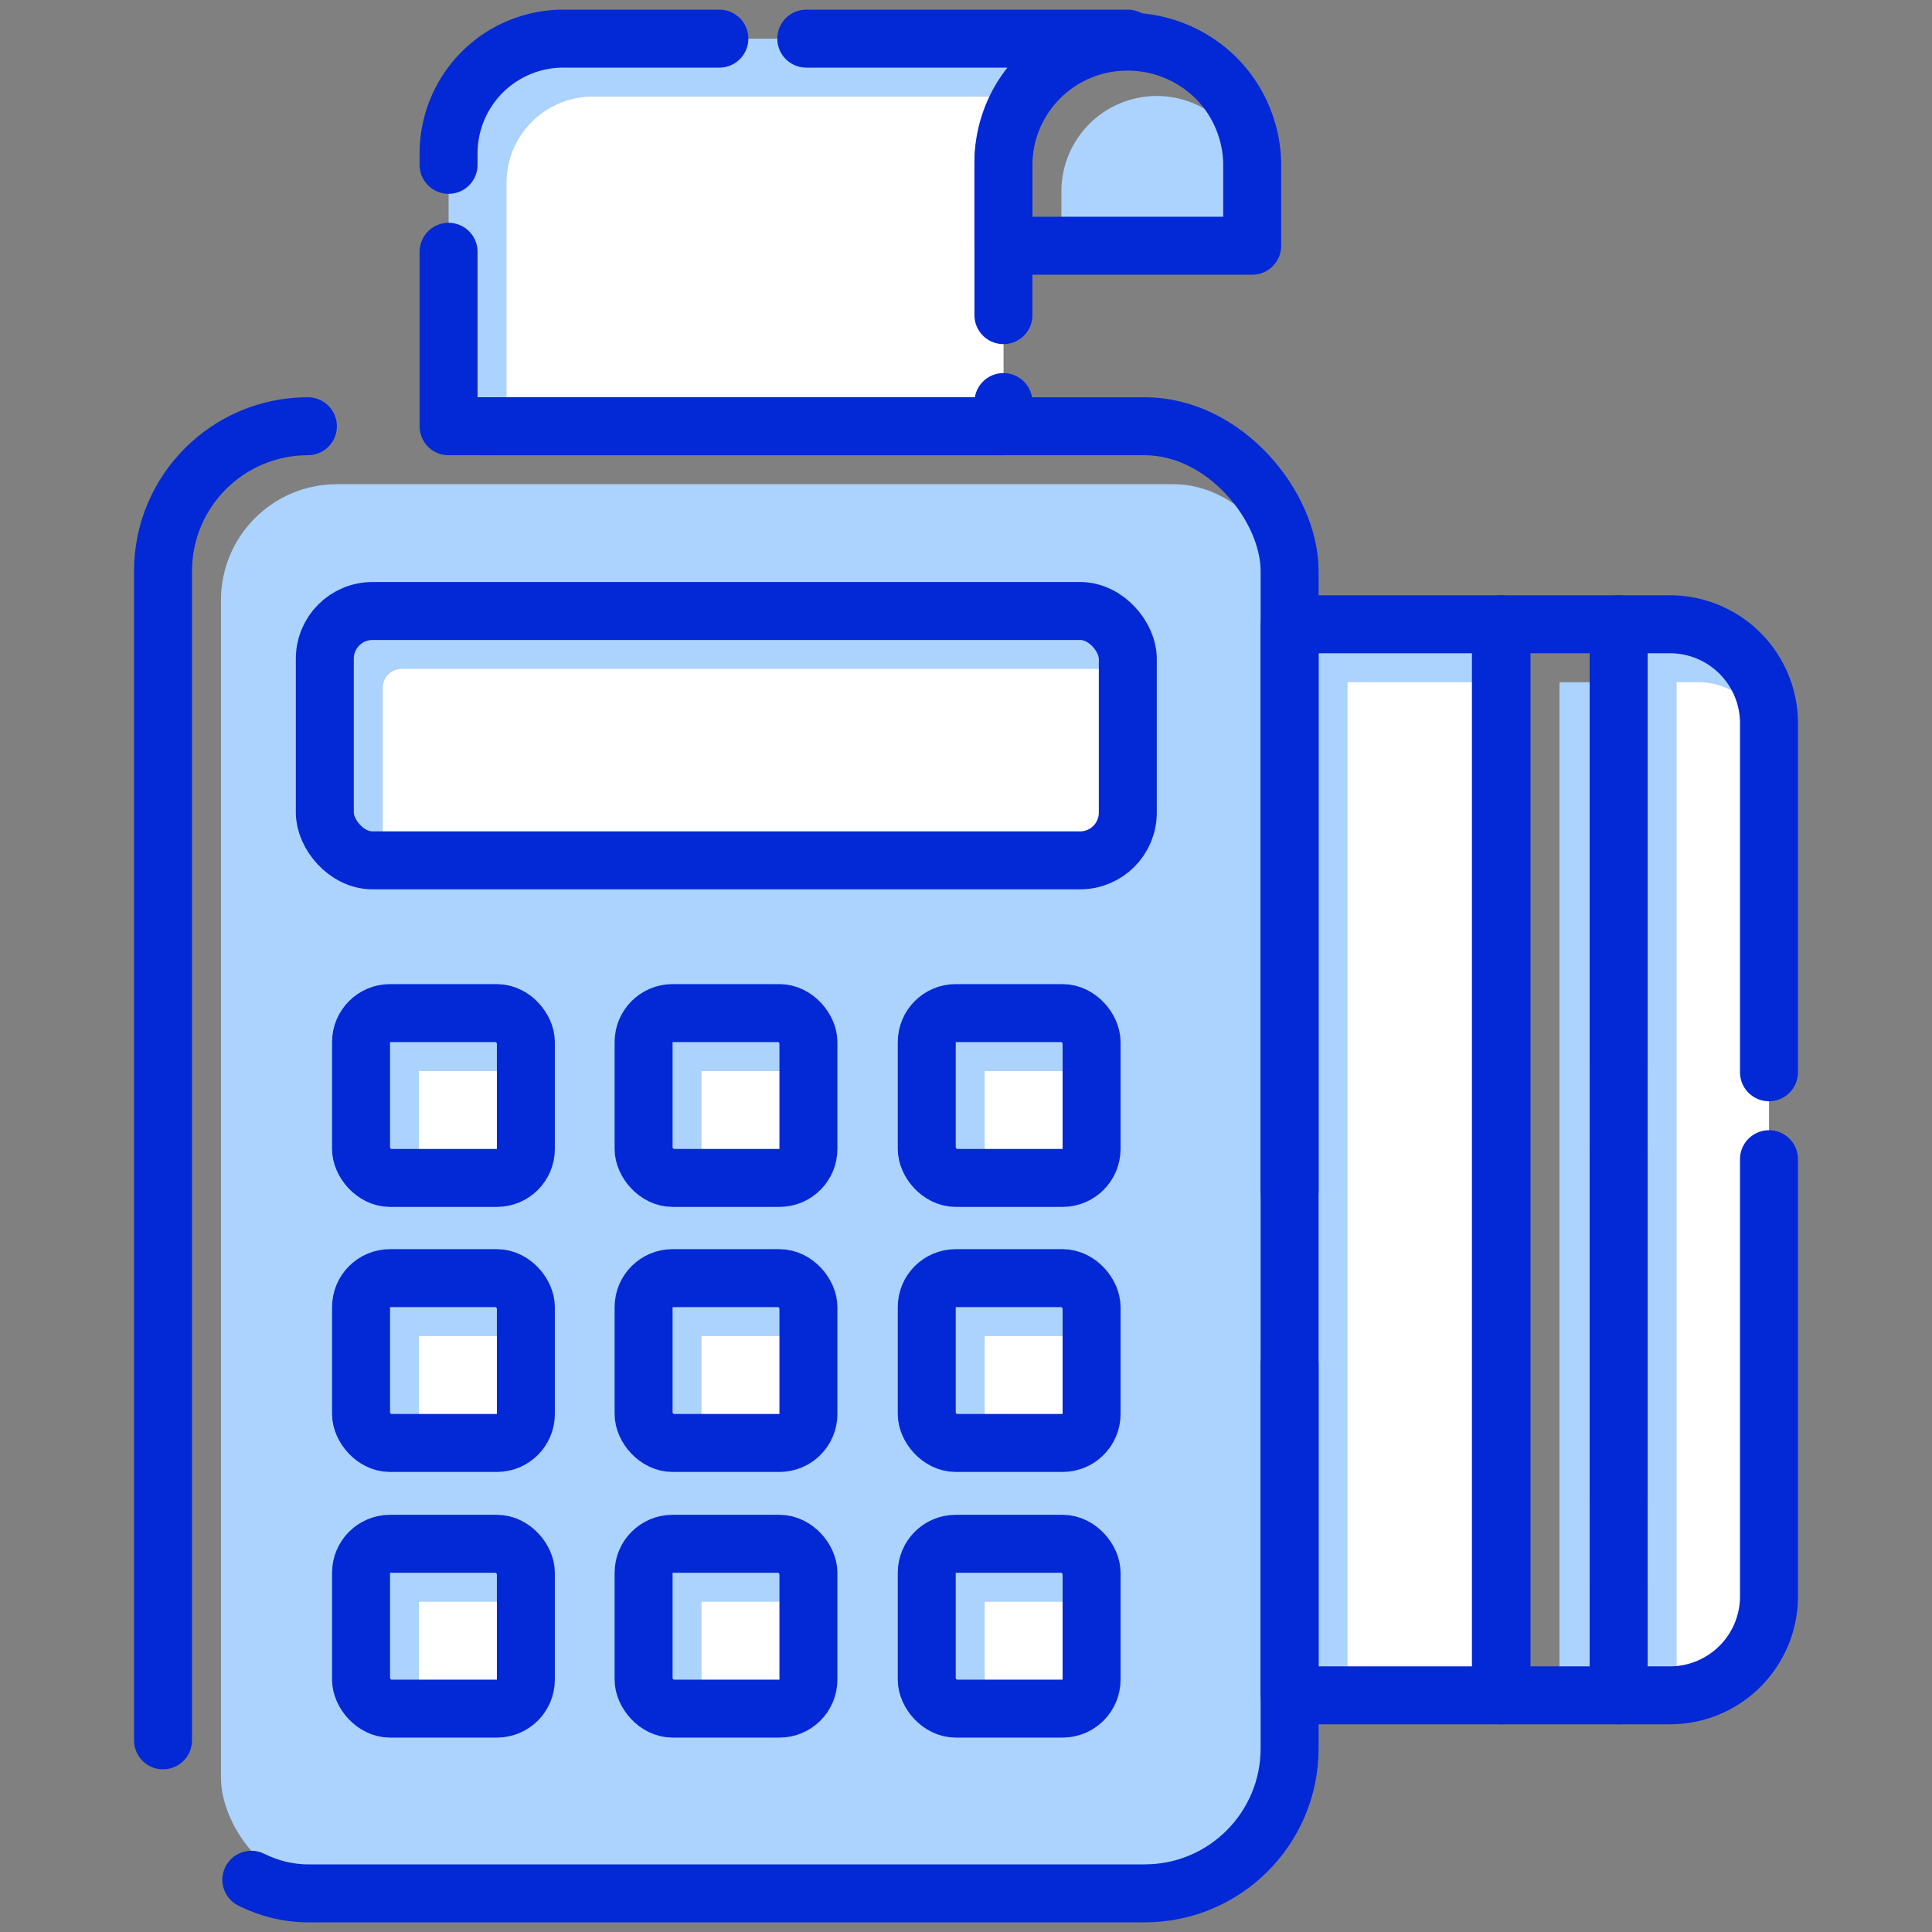
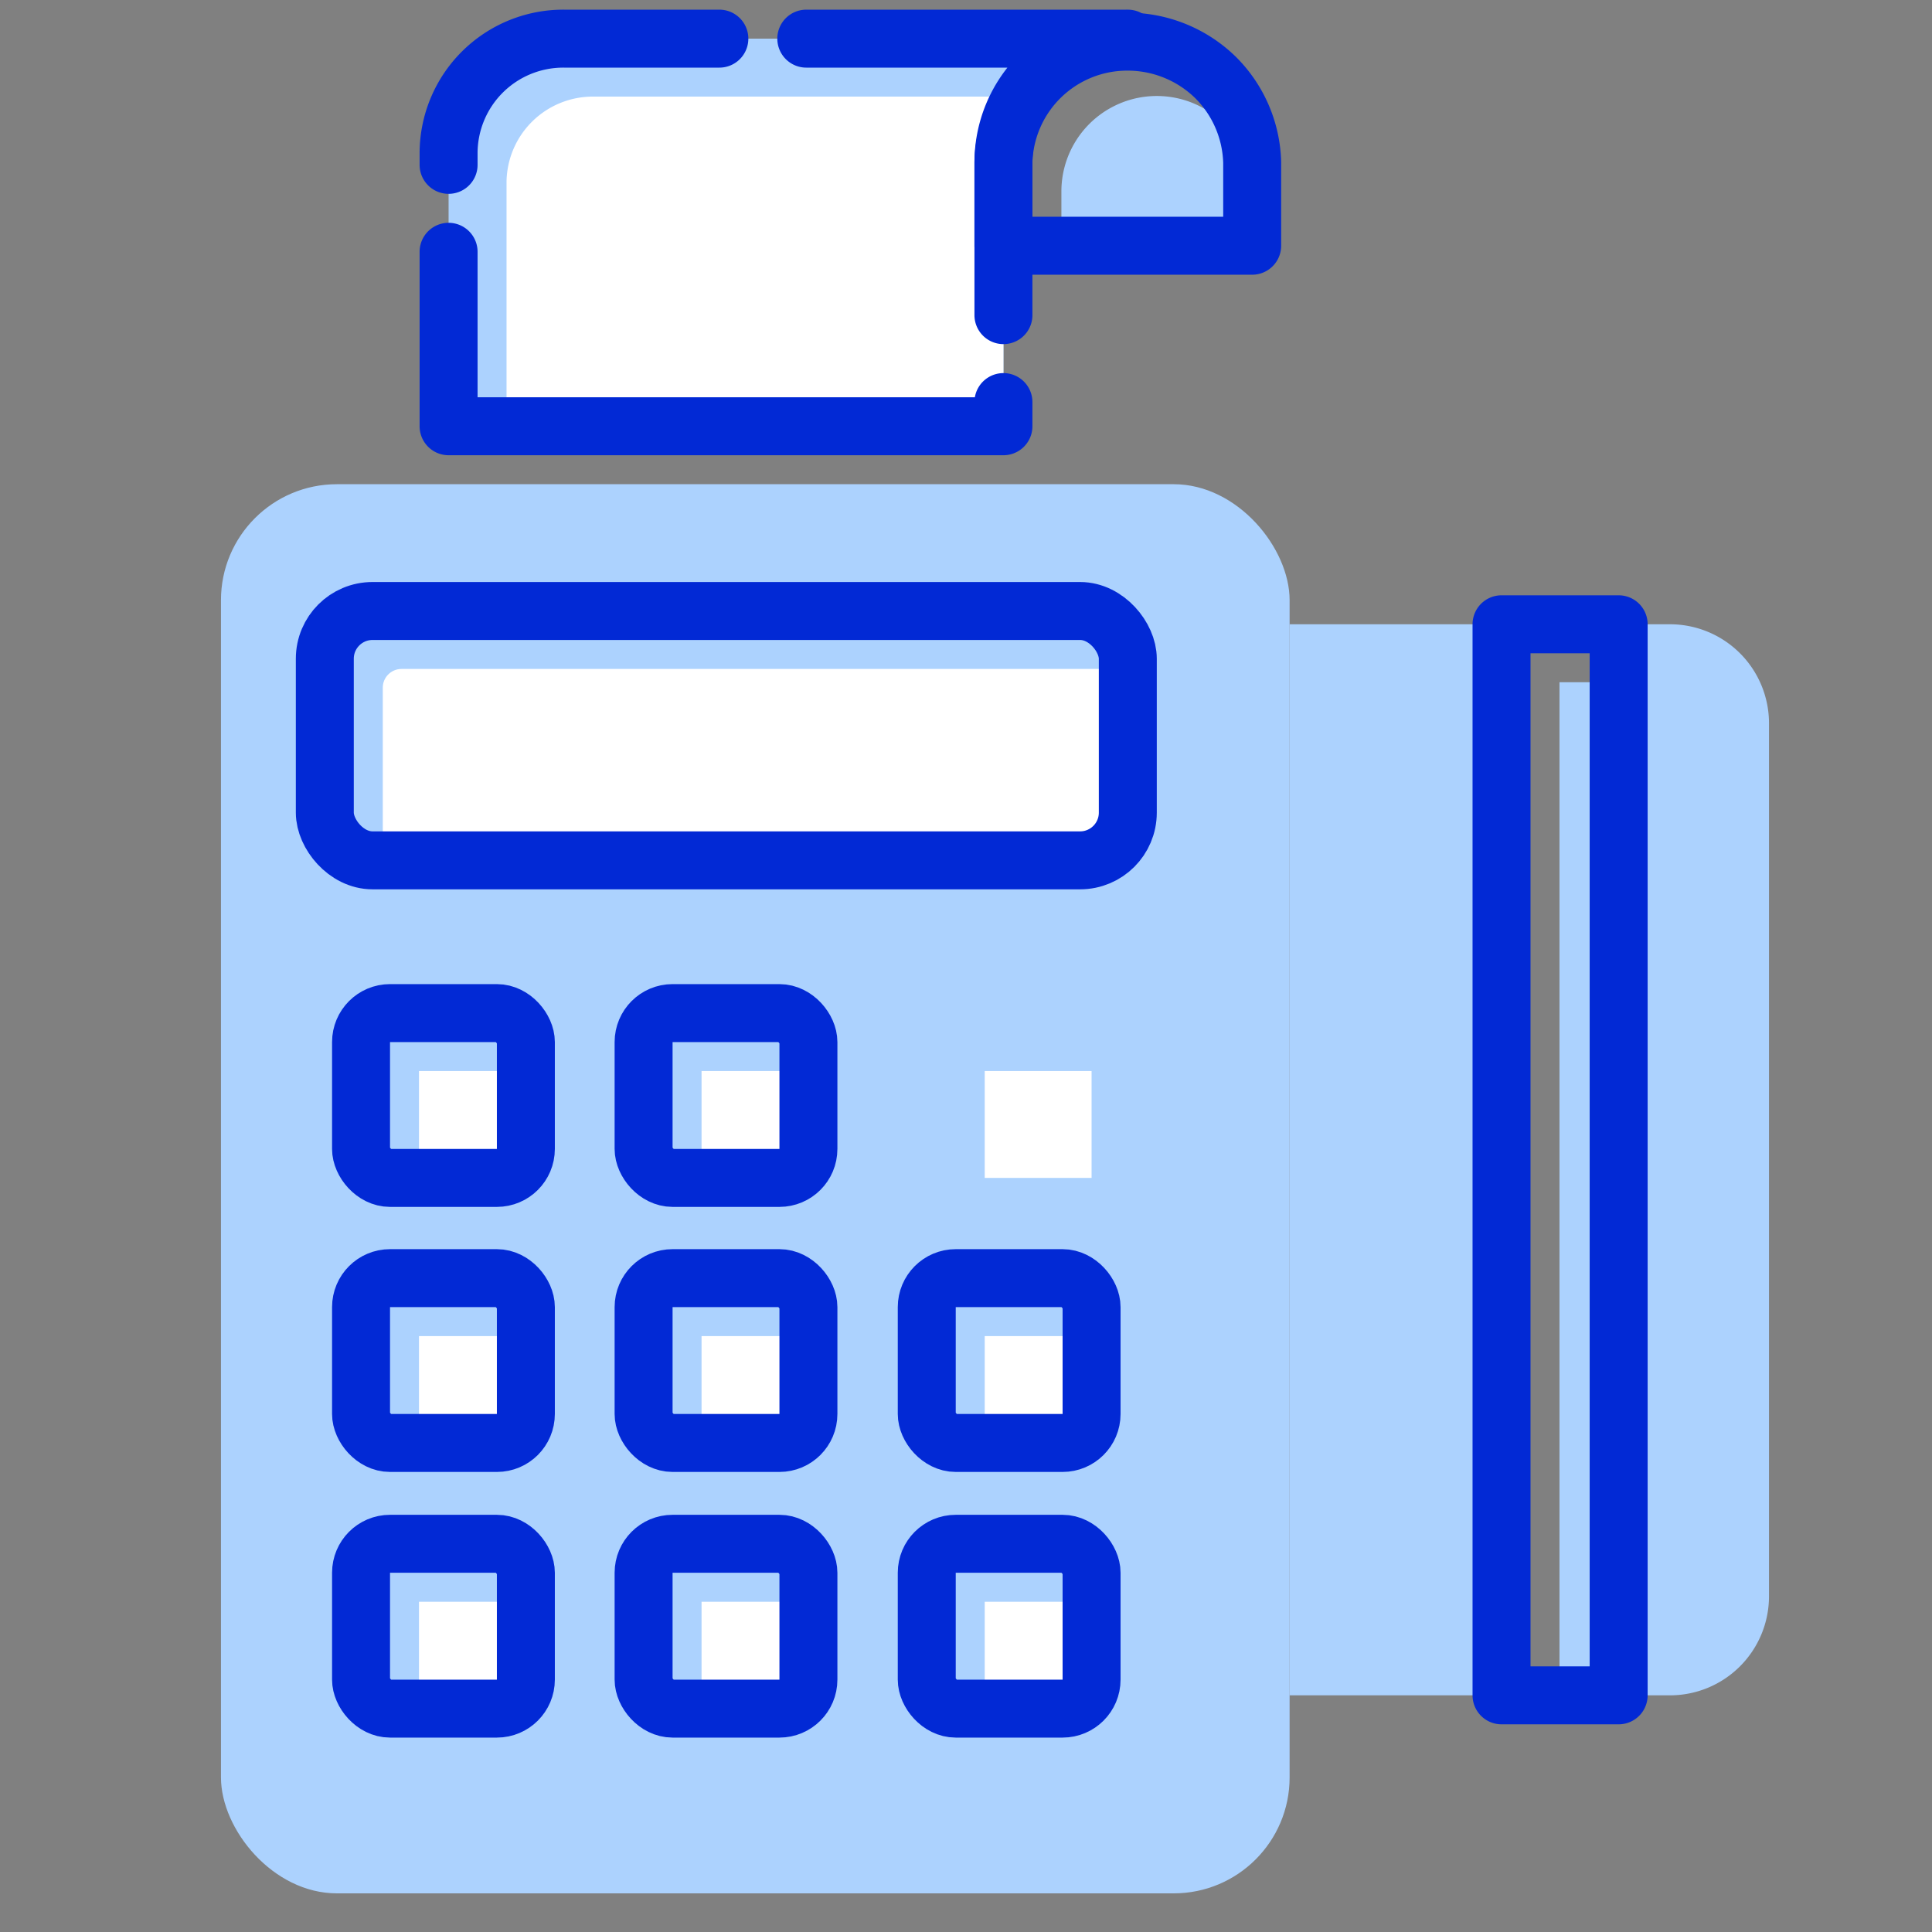
<svg xmlns="http://www.w3.org/2000/svg" viewBox="0 0 32 32" id="swipe-machine">
  <rect x="0" y="0" width="32" height="32" fill="#808080" stroke="none" />
  <path fill="#acd2fe" d="M18.68.64a2.05 2.05 0 0 0-2.06 2.05v4.37H7.43V2.54A1.9 1.9 0 0 1 9.34.64ZM21.36 10.34h3.5v17.74h-3.5zM29.3 12v14.44a1.64 1.64 0 0 1-1.64 1.64h-.85V10.34h.85A1.64 1.64 0 0 1 29.3 12Z" />
-   <path fill="#fff" d="M22.32 11.3h2.54v16.78h-2.54zM27.77 28.08V11.3h.37a1.17 1.17 0 0 1 1.16 1.17v14.45a1.16 1.16 0 0 1-1.16 1.16Z" />
  <path fill="#acd2fe" d="M25.83 11.3h.98v16.78h-.98z" />
  <rect width="17.7" height="23.34" x="3.66" y="8.02" fill="#acd2fe" rx="1.92" />
  <path fill="#fff" d="M6.94 17.74h1.77v1.77H6.94zM11.62 17.74h1.77v1.77h-1.77zM16.31 17.74h1.77v1.77h-1.77zM6.94 22.13h1.77v1.77H6.94zM11.62 22.13h1.77v1.77h-1.77zM16.31 22.13h1.77v1.77h-1.77zM6.94 26.53h1.77v1.77H6.94zM11.62 26.53h1.77v1.77h-1.77zM16.31 26.53h1.77v1.77h-1.77z" />
  <rect width="12.34" height="3.17" x="6.34" y="11.08" fill="#fff" rx=".31" />
  <path fill="#acd2fe" d="M17.58 4.07v-.9a1.58 1.58 0 0 1 3.16 0v.9Z" />
  <path fill="#fff" d="M8.39 7.06V3a1.43 1.43 0 0 1 1.43-1.4h7.35a2.54 2.54 0 0 0-.55 1.57v3.89Z" />
-   <rect width="18.66" height="24.3" x="2.7" y="7.06" fill="none" stroke="#0229d5" stroke-dasharray="0 1.44 0 1.44 24.96 0" stroke-linecap="round" stroke-linejoin="round" stroke-width=".96" rx="2.4" />
  <rect width="2.73" height="2.73" x="5.98" y="16.78" fill="none" stroke="#0229d5" stroke-linecap="round" stroke-linejoin="round" stroke-width=".96" rx=".48" />
  <rect width="2.73" height="2.73" x="10.66" y="16.78" fill="none" stroke="#0229d5" stroke-linecap="round" stroke-linejoin="round" stroke-width=".96" rx=".48" />
-   <rect width="2.73" height="2.73" x="15.35" y="16.78" fill="none" stroke="#0229d5" stroke-linecap="round" stroke-linejoin="round" stroke-width=".96" rx=".48" />
  <rect width="2.73" height="2.73" x="5.98" y="21.17" fill="none" stroke="#0229d5" stroke-linecap="round" stroke-linejoin="round" stroke-width=".96" rx=".48" />
  <rect width="2.73" height="2.73" x="10.66" y="21.17" fill="none" stroke="#0229d5" stroke-linecap="round" stroke-linejoin="round" stroke-width=".96" rx=".48" />
  <rect width="2.73" height="2.73" x="15.35" y="21.17" fill="none" stroke="#0229d5" stroke-linecap="round" stroke-linejoin="round" stroke-width=".96" rx=".48" />
  <rect width="2.73" height="2.73" x="5.98" y="25.57" fill="none" stroke="#0229d5" stroke-linecap="round" stroke-linejoin="round" stroke-width=".96" rx=".48" />
  <rect width="2.73" height="2.73" x="10.66" y="25.57" fill="none" stroke="#0229d5" stroke-linecap="round" stroke-linejoin="round" stroke-width=".96" rx=".48" />
  <rect width="2.73" height="2.73" x="15.35" y="25.57" fill="none" stroke="#0229d5" stroke-linecap="round" stroke-linejoin="round" stroke-width=".96" rx=".48" />
  <rect width="13.3" height="4.13" x="5.38" y="10.12" fill="none" stroke="#0229d5" stroke-linecap="round" stroke-linejoin="round" stroke-width=".96" rx=".79" />
-   <path fill="none" stroke="#0229d5" stroke-linecap="round" stroke-linejoin="round" stroke-width=".96" d="M21.36 10.34h3.5v17.74h-3.5z" />
-   <path fill="none" stroke="#0229d5" stroke-dasharray="5.76 1.44 12.48 1.44" stroke-linecap="round" stroke-linejoin="round" stroke-width=".96" d="M29.3 12v14.44a1.64 1.64 0 0 1-1.64 1.64h-.85V10.34h.85A1.64 1.64 0 0 1 29.3 12Z" />
  <path fill="none" stroke="#0229d5" stroke-linecap="round" stroke-linejoin="round" stroke-width=".96" d="M24.87 10.34h1.94v17.74h-1.94zM20.74 2.69v1.38h-4.12V2.69a2.05 2.05 0 0 1 2.06-2 2.08 2.08 0 0 1 1.46.6 2.06 2.06 0 0 1 .6 1.4Z" />
  <path fill="none" stroke="#0229d5" stroke-dasharray="5.76 1.44 12.48 1.44" stroke-linecap="round" stroke-linejoin="round" stroke-width=".96" d="M18.68.64a2.05 2.05 0 0 0-2.06 2.05v4.37H7.43V2.54A1.9 1.9 0 0 1 9.34.64Z" />
</svg>